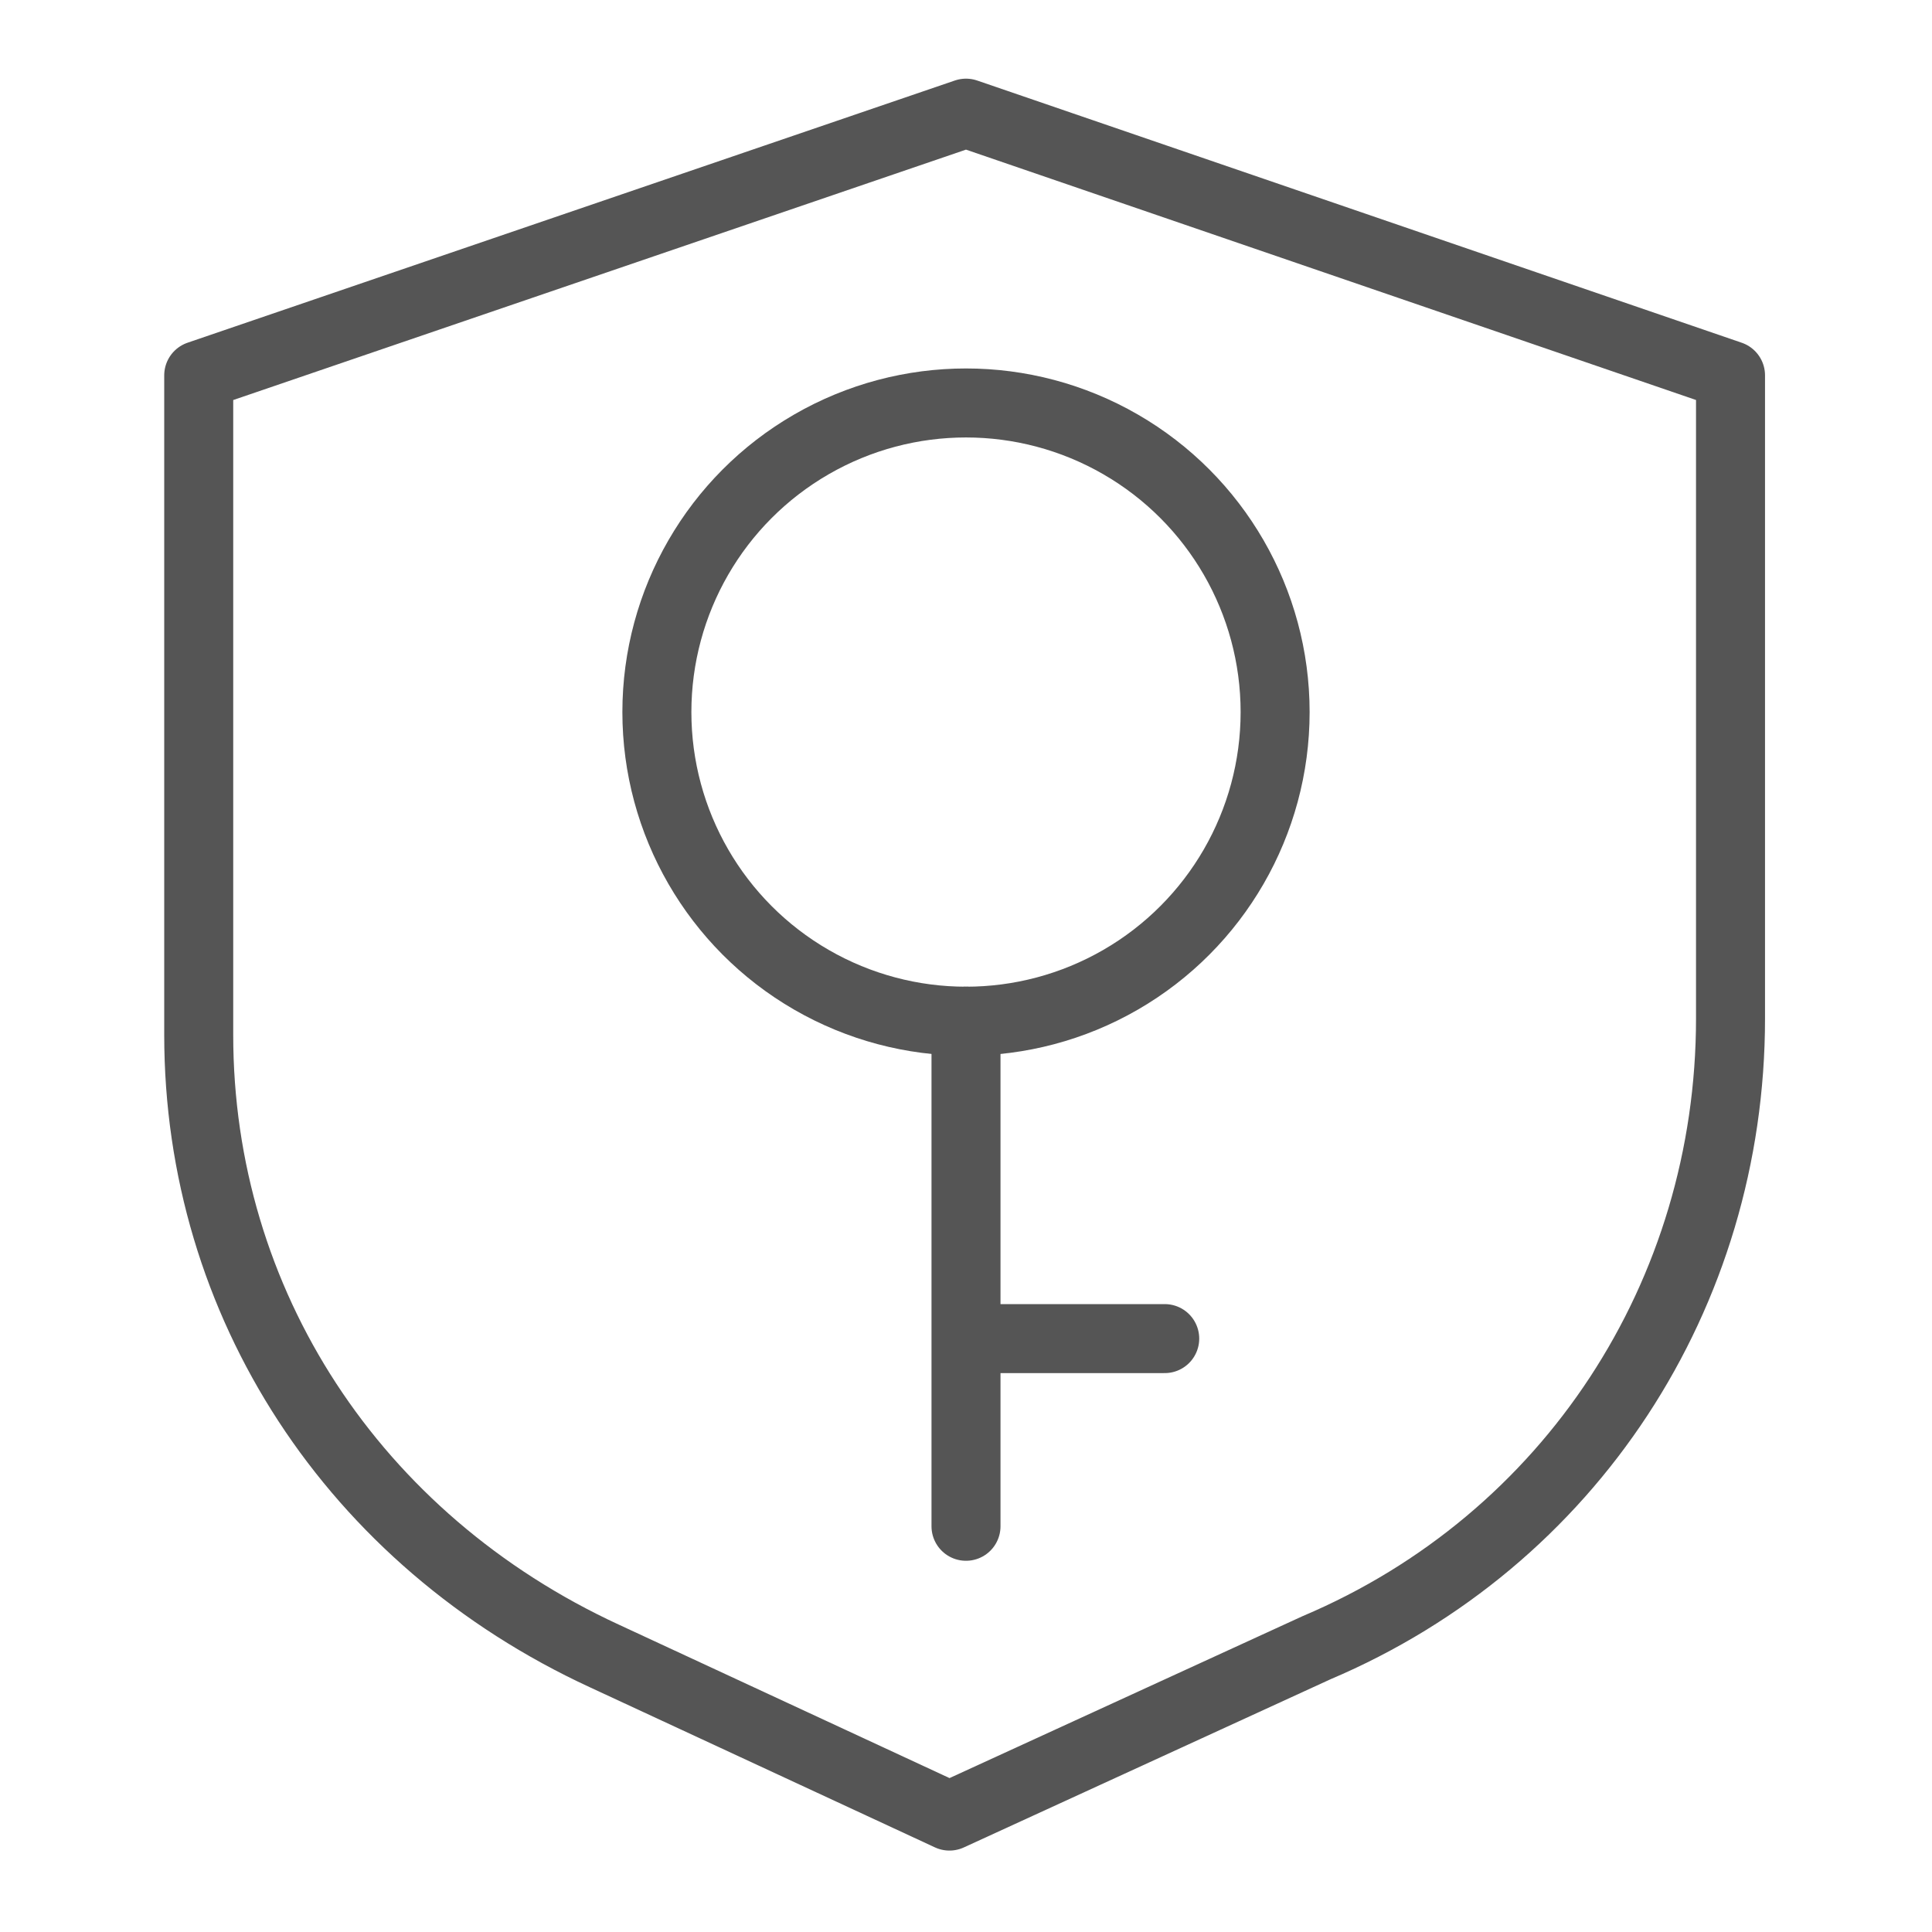
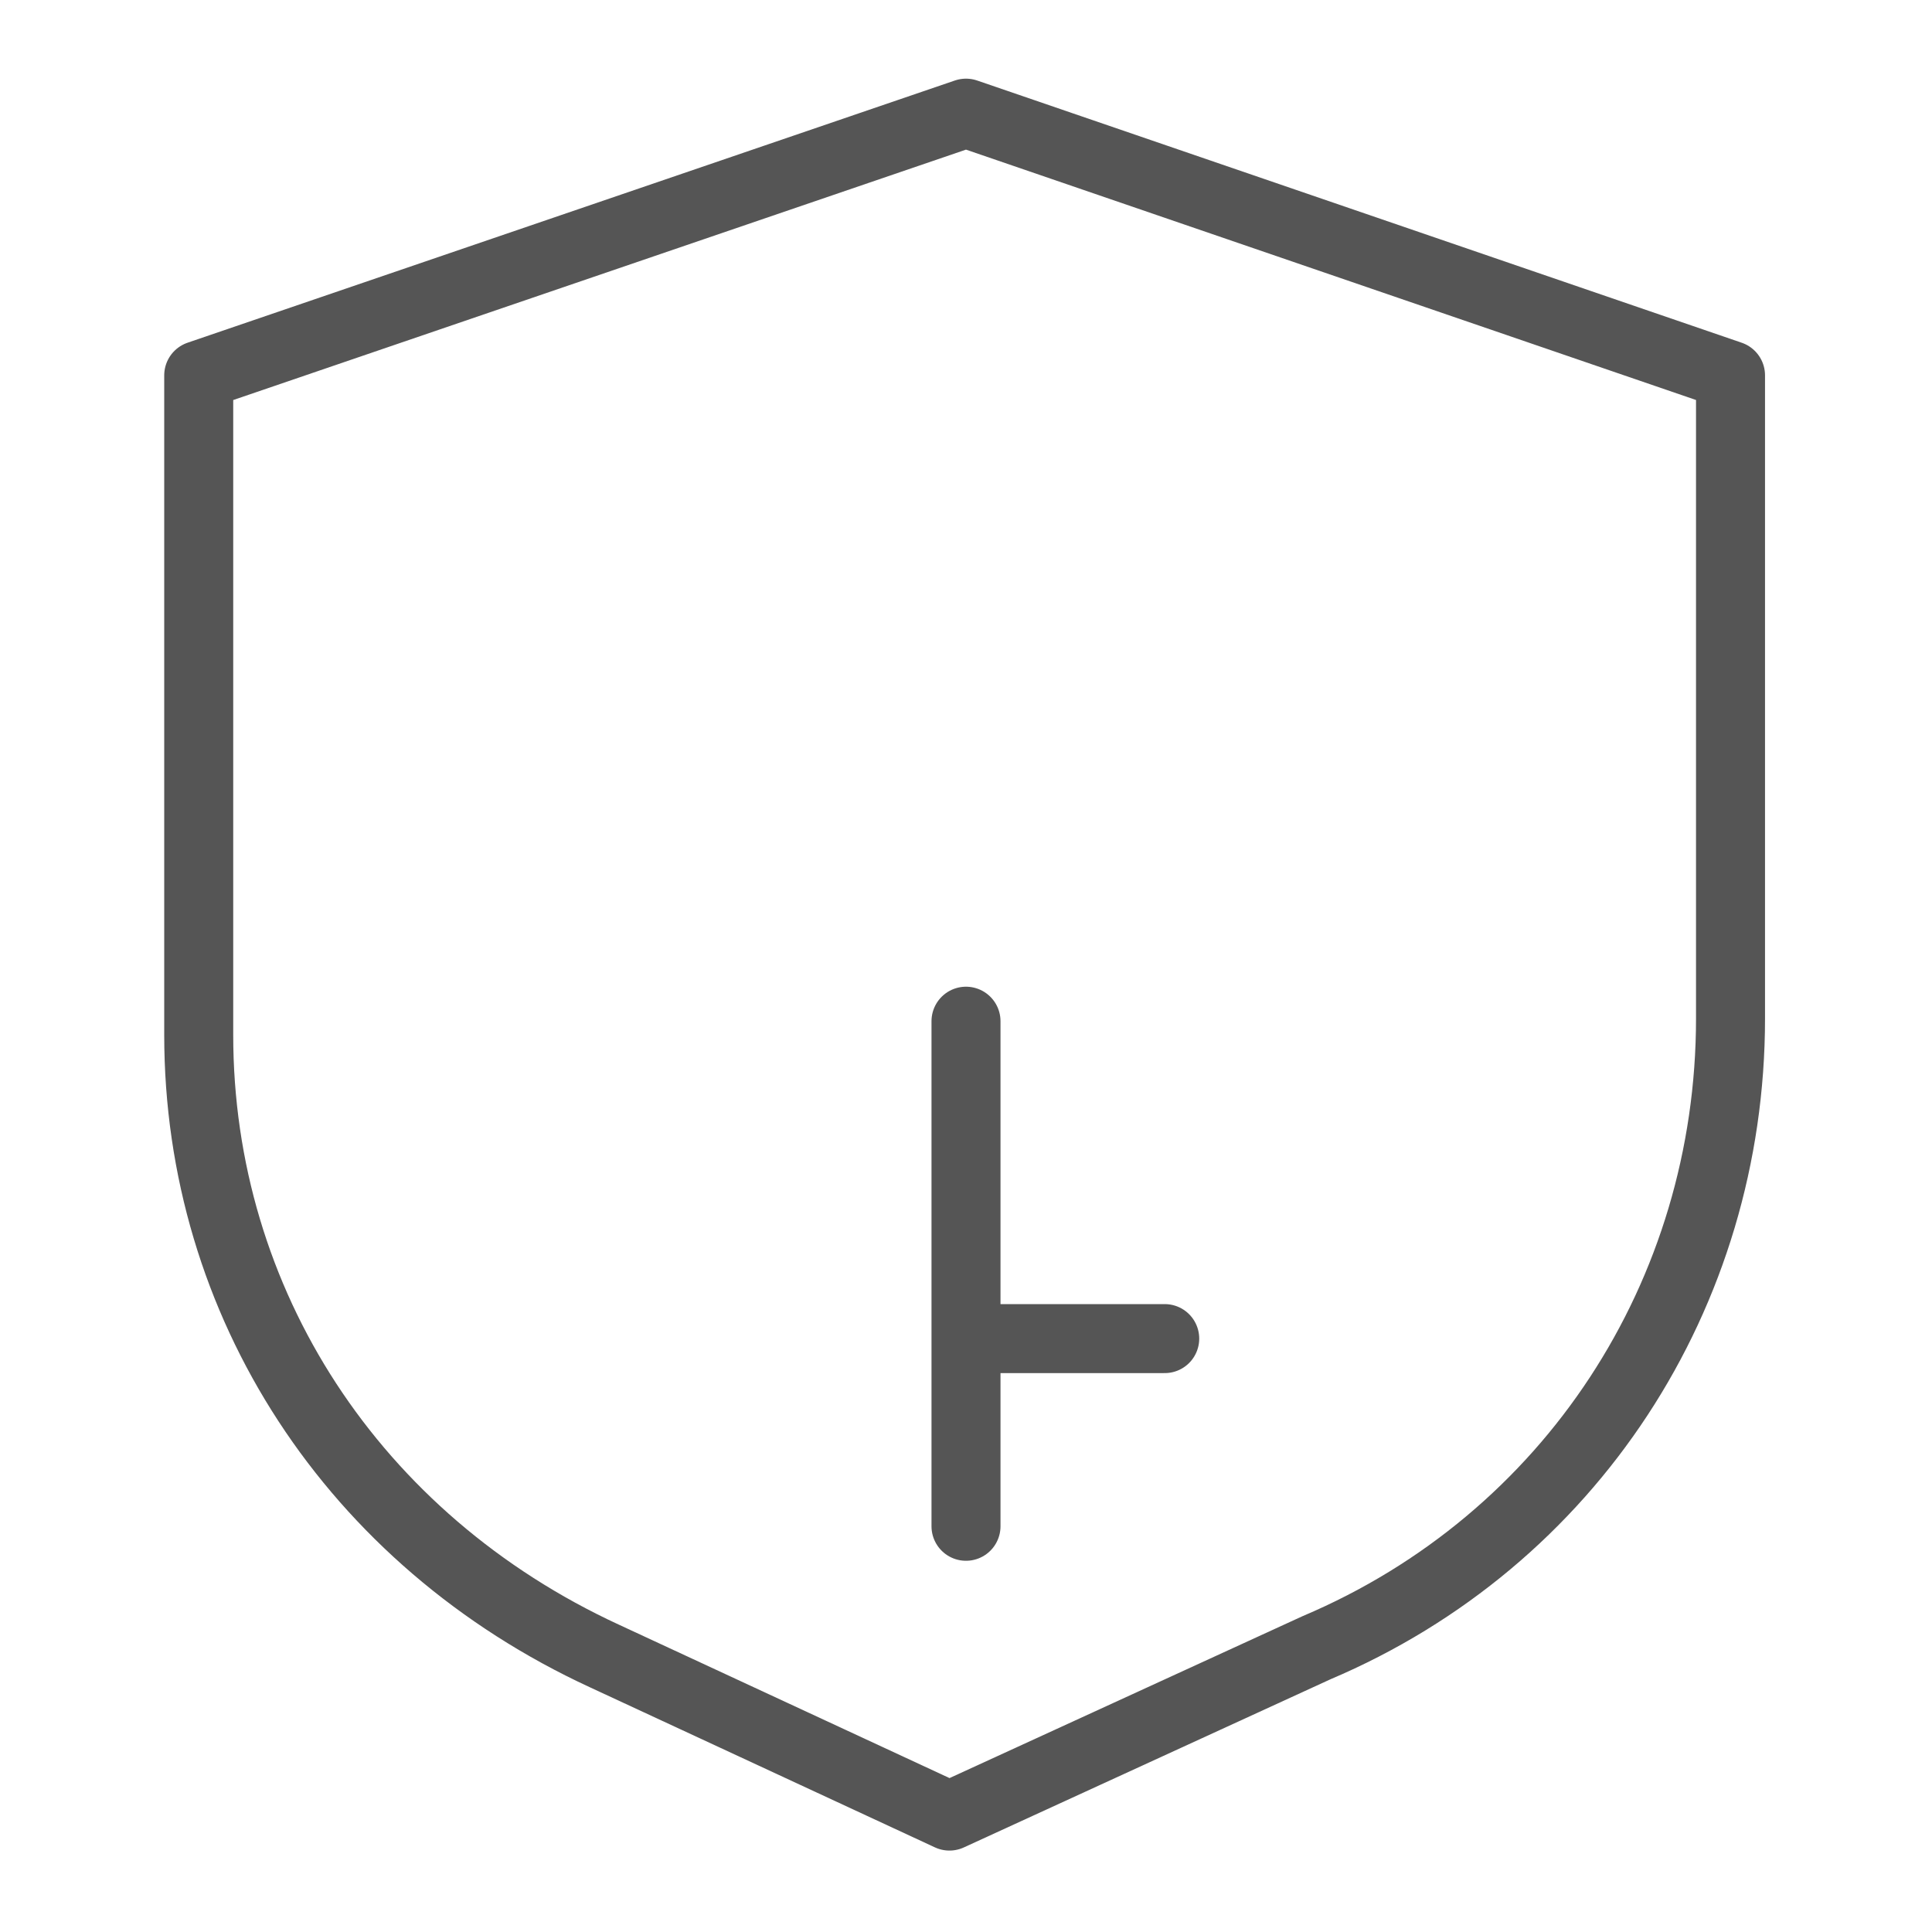
<svg xmlns="http://www.w3.org/2000/svg" version="1.1" id="图层_1" x="0px" y="0px" viewBox="0 0 70 70" enable-background="new 0 0 70 70" xml:space="preserve">
  <g>
    <path fill="none" stroke="#555555" stroke-width="2.5" stroke-linecap="round" stroke-linejoin="round" stroke-miterlimit="10" d="   M35,4.1L7.2,13.6v23.9c0,9.7,5.6,18.3,14.7,22.5l12.5,5.8l13.3-6.1c9.2-3.9,15-12.8,15-22.8V13.6L35,4.1L35,4.1z" />
    <g>
-       <circle fill="none" stroke="#555555" stroke-width="2.5" stroke-linecap="round" stroke-linejoin="round" stroke-miterlimit="10" cx="35" cy="25.8" r="11.2" />
      <line fill="none" stroke="#555555" stroke-width="2.5" stroke-linecap="round" stroke-linejoin="round" stroke-miterlimit="10" x1="35" y1="37" x2="35" y2="55.3" />
      <line fill="none" stroke="#555555" stroke-width="2.5" stroke-linecap="round" stroke-linejoin="round" stroke-miterlimit="10" x1="35.9" y1="48.5" x2="42.2" y2="48.5" />
    </g>
  </g>
</svg>